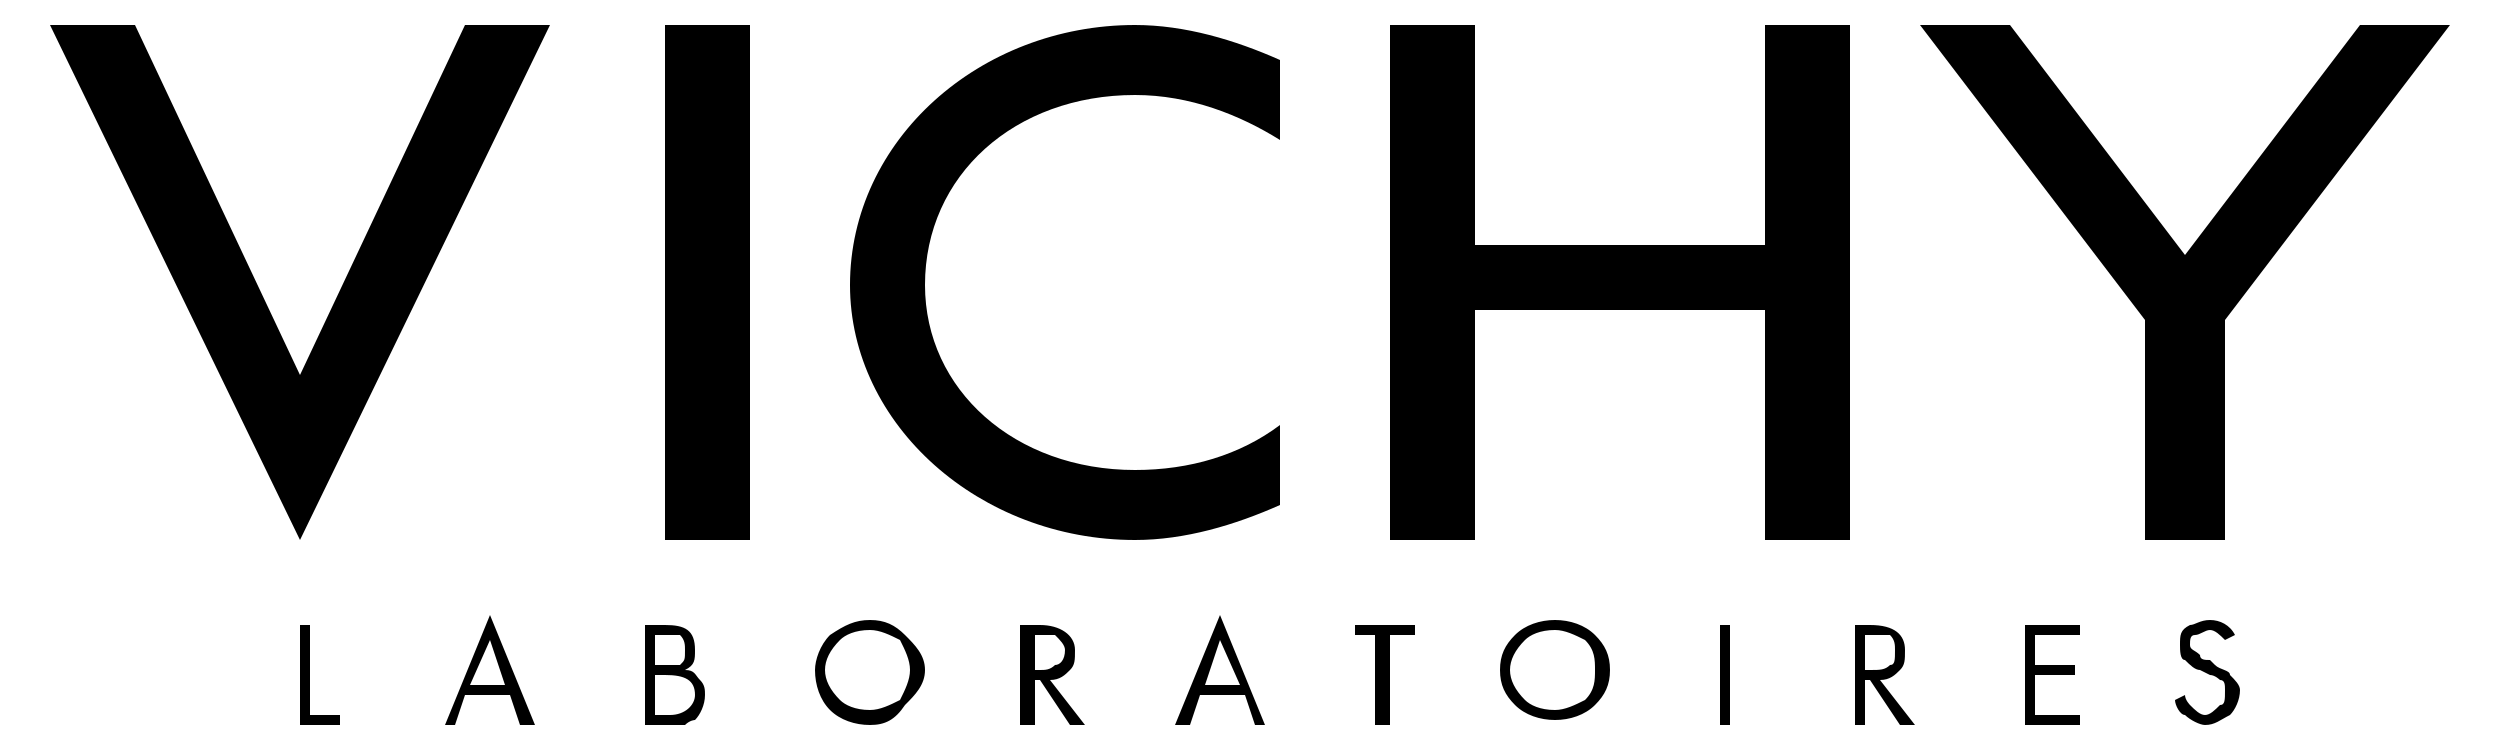
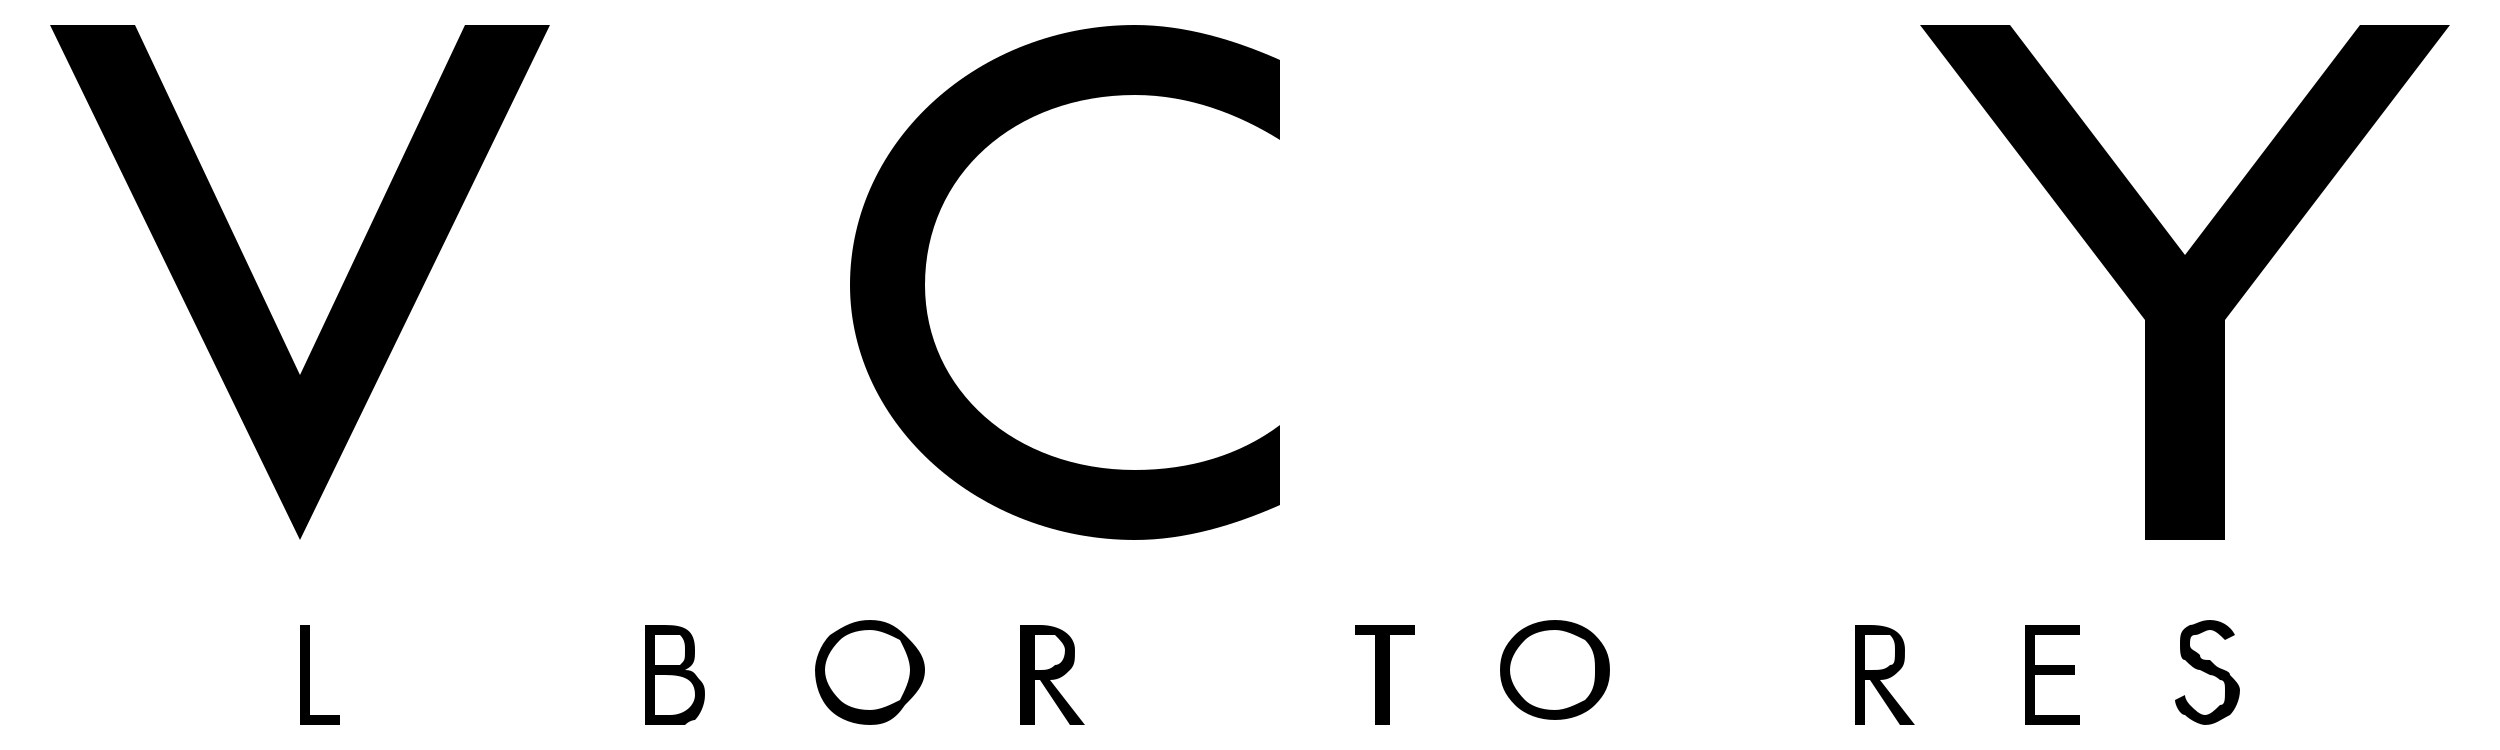
<svg xmlns="http://www.w3.org/2000/svg" xml:space="preserve" width="500px" height="150px" version="1.1" shape-rendering="geometricPrecision" text-rendering="geometricPrecision" image-rendering="optimizeQuality" fill-rule="evenodd" clip-rule="evenodd" viewBox="0 0 500 150">
  <g id="Ebene_x0020_1">
    <g id="_2493913660592">
-       <path fill="black" d="M353 108l0 -46 -58 0 0 46 -17 0 0 -103 17 0 0 44 58 0 0 -44 17 0 0 103 -17 0zm-259 29l4 -9 3 9 -7 0 0 0zm10 8l3 0 -9 -22 -9 22 2 0 2 -6 9 0 2 6 0 0zm137 -8l3 -9 4 9 -7 0zm10 8l2 0 -9 -22 -9 22 3 0 2 -6 9 0 2 6 0 0zm93 -20l2 0 0 20 -2 0 0 -20zm-194 -120l-17 0 0 103 17 0 0 -103z" />
      <path fill="black" fill-rule="nonzero" d="M93 5l-33 70 -33 -70 -17 0 50 103 50 -103 -17 0 0 0zm44 140l-8 0 0 -20 4 0c4,0 6,1 6,5 0,2 0,3 -2,4 2,0 2,1 3,2 1,1 1,2 1,3 0,2 -1,4 -2,5 0,0 -1,0 -2,1zm90 -51c-24,0 -42,-16 -42,-37 0,-22 18,-38 42,-38 11,0 21,4 29,9l0 -16c-9,-4 -19,-7 -29,-7 -31,0 -57,23 -57,52 0,28 26,51 57,51 10,0 20,-3 29,-7l0 -16c-8,6 -18,9 -29,9zm-96 33l0 6 2 0c1,0 2,0 3,0 1,-1 1,-1 1,-3 0,-1 0,-2 -1,-3 -1,0 -2,0 -3,0l-2 0 0 0zm0 8l0 8 3 0c3,0 5,-2 5,-4 0,-3 -2,-4 -6,-4l-2 0 0 0zm43 -11c3,0 5,1 7,3 2,2 4,4 4,7 0,3 -2,5 -4,7 -2,3 -4,4 -7,4l0 0 0 0c-3,0 -6,-1 -8,-3 -2,-2 -3,-5 -3,-8 0,-2 1,-5 3,-7 3,-2 5,-3 8,-3zm0 2c-3,0 -5,1 -6,2 -2,2 -3,4 -3,6 0,2 1,4 3,6 1,1 3,2 6,2 2,0 4,-1 6,-2 1,-2 2,-4 2,-6 0,-2 -1,-4 -2,-6 -2,-1 -4,-2 -6,-2zm137 -2c3,0 6,1 8,3 2,2 3,4 3,7 0,3 -1,5 -3,7 -2,2 -5,3 -8,3 -3,0 -6,-1 -8,-3 -2,-2 -3,-4 -3,-7 0,-3 1,-5 3,-7 2,-2 5,-3 8,-3zm0 2c-3,0 -5,1 -6,2 -2,2 -3,4 -3,6 0,2 1,4 3,6 1,1 3,2 6,2 2,0 4,-1 6,-2 2,-2 2,-4 2,-6 0,-2 0,-4 -2,-6 -2,-1 -4,-2 -6,-2zm136 1l-2 1c-1,-1 -2,-2 -3,-2 -1,0 -2,1 -3,1 -1,0 -1,1 -1,2 0,1 1,1 2,2 0,1 1,1 2,1l1 1c1,1 3,1 3,2 1,1 2,2 2,3 0,2 -1,4 -2,5 -2,1 -3,2 -5,2l0 0 0 0c-1,0 -3,-1 -4,-2 -1,0 -2,-2 -2,-3l2 -1c0,1 1,2 1,2 1,1 2,2 3,2 1,0 2,-1 3,-2 1,0 1,-1 1,-3 0,-1 0,-2 -1,-2 0,0 -1,-1 -2,-1l-2 -1c-1,0 -2,-1 -3,-2 -1,0 -1,-2 -1,-3 0,-2 0,-3 2,-4 1,0 2,-1 4,-1 2,0 4,1 5,3zm-42 18l0 -20 11 0 0 2 -9 0 0 6 8 0 0 2 -8 0 0 8 9 0 0 2 -11 0zm-343 -20l0 18 6 0 0 2 -8 0 0 -20 2 0zm216 2l0 18 -3 0 0 -18 -4 0 0 -2 12 0 0 2 -5 0 0 0zm-71 9l0 9 -3 0 0 -20 4 0c4,0 7,2 7,5 0,2 0,3 -1,4 -1,1 -2,2 -4,2l7 9 -3 0 -6 -9 -1 0zm0 -9l0 7 1 0c1,0 2,0 3,-1 1,0 2,-1 2,-3 0,-1 -1,-2 -2,-3 -1,0 -2,0 -3,0l-1 0 0 0zm166 9l0 9 -2 0 0 -20 3 0c5,0 7,2 7,5 0,2 0,3 -1,4 -1,1 -2,2 -4,2l7 9 -3 0 -6 -9 -1 0zm0 -9l0 7 1 0c2,0 3,0 4,-1 1,0 1,-1 1,-3 0,-1 0,-2 -1,-3 -1,0 -2,0 -4,0l-1 0 0 0zm117 -122l-45 59 0 44 -16 0 0 -44 -45 -59 18 0 35 46 35 -46 18 0z" />
    </g>
  </g>
</svg>